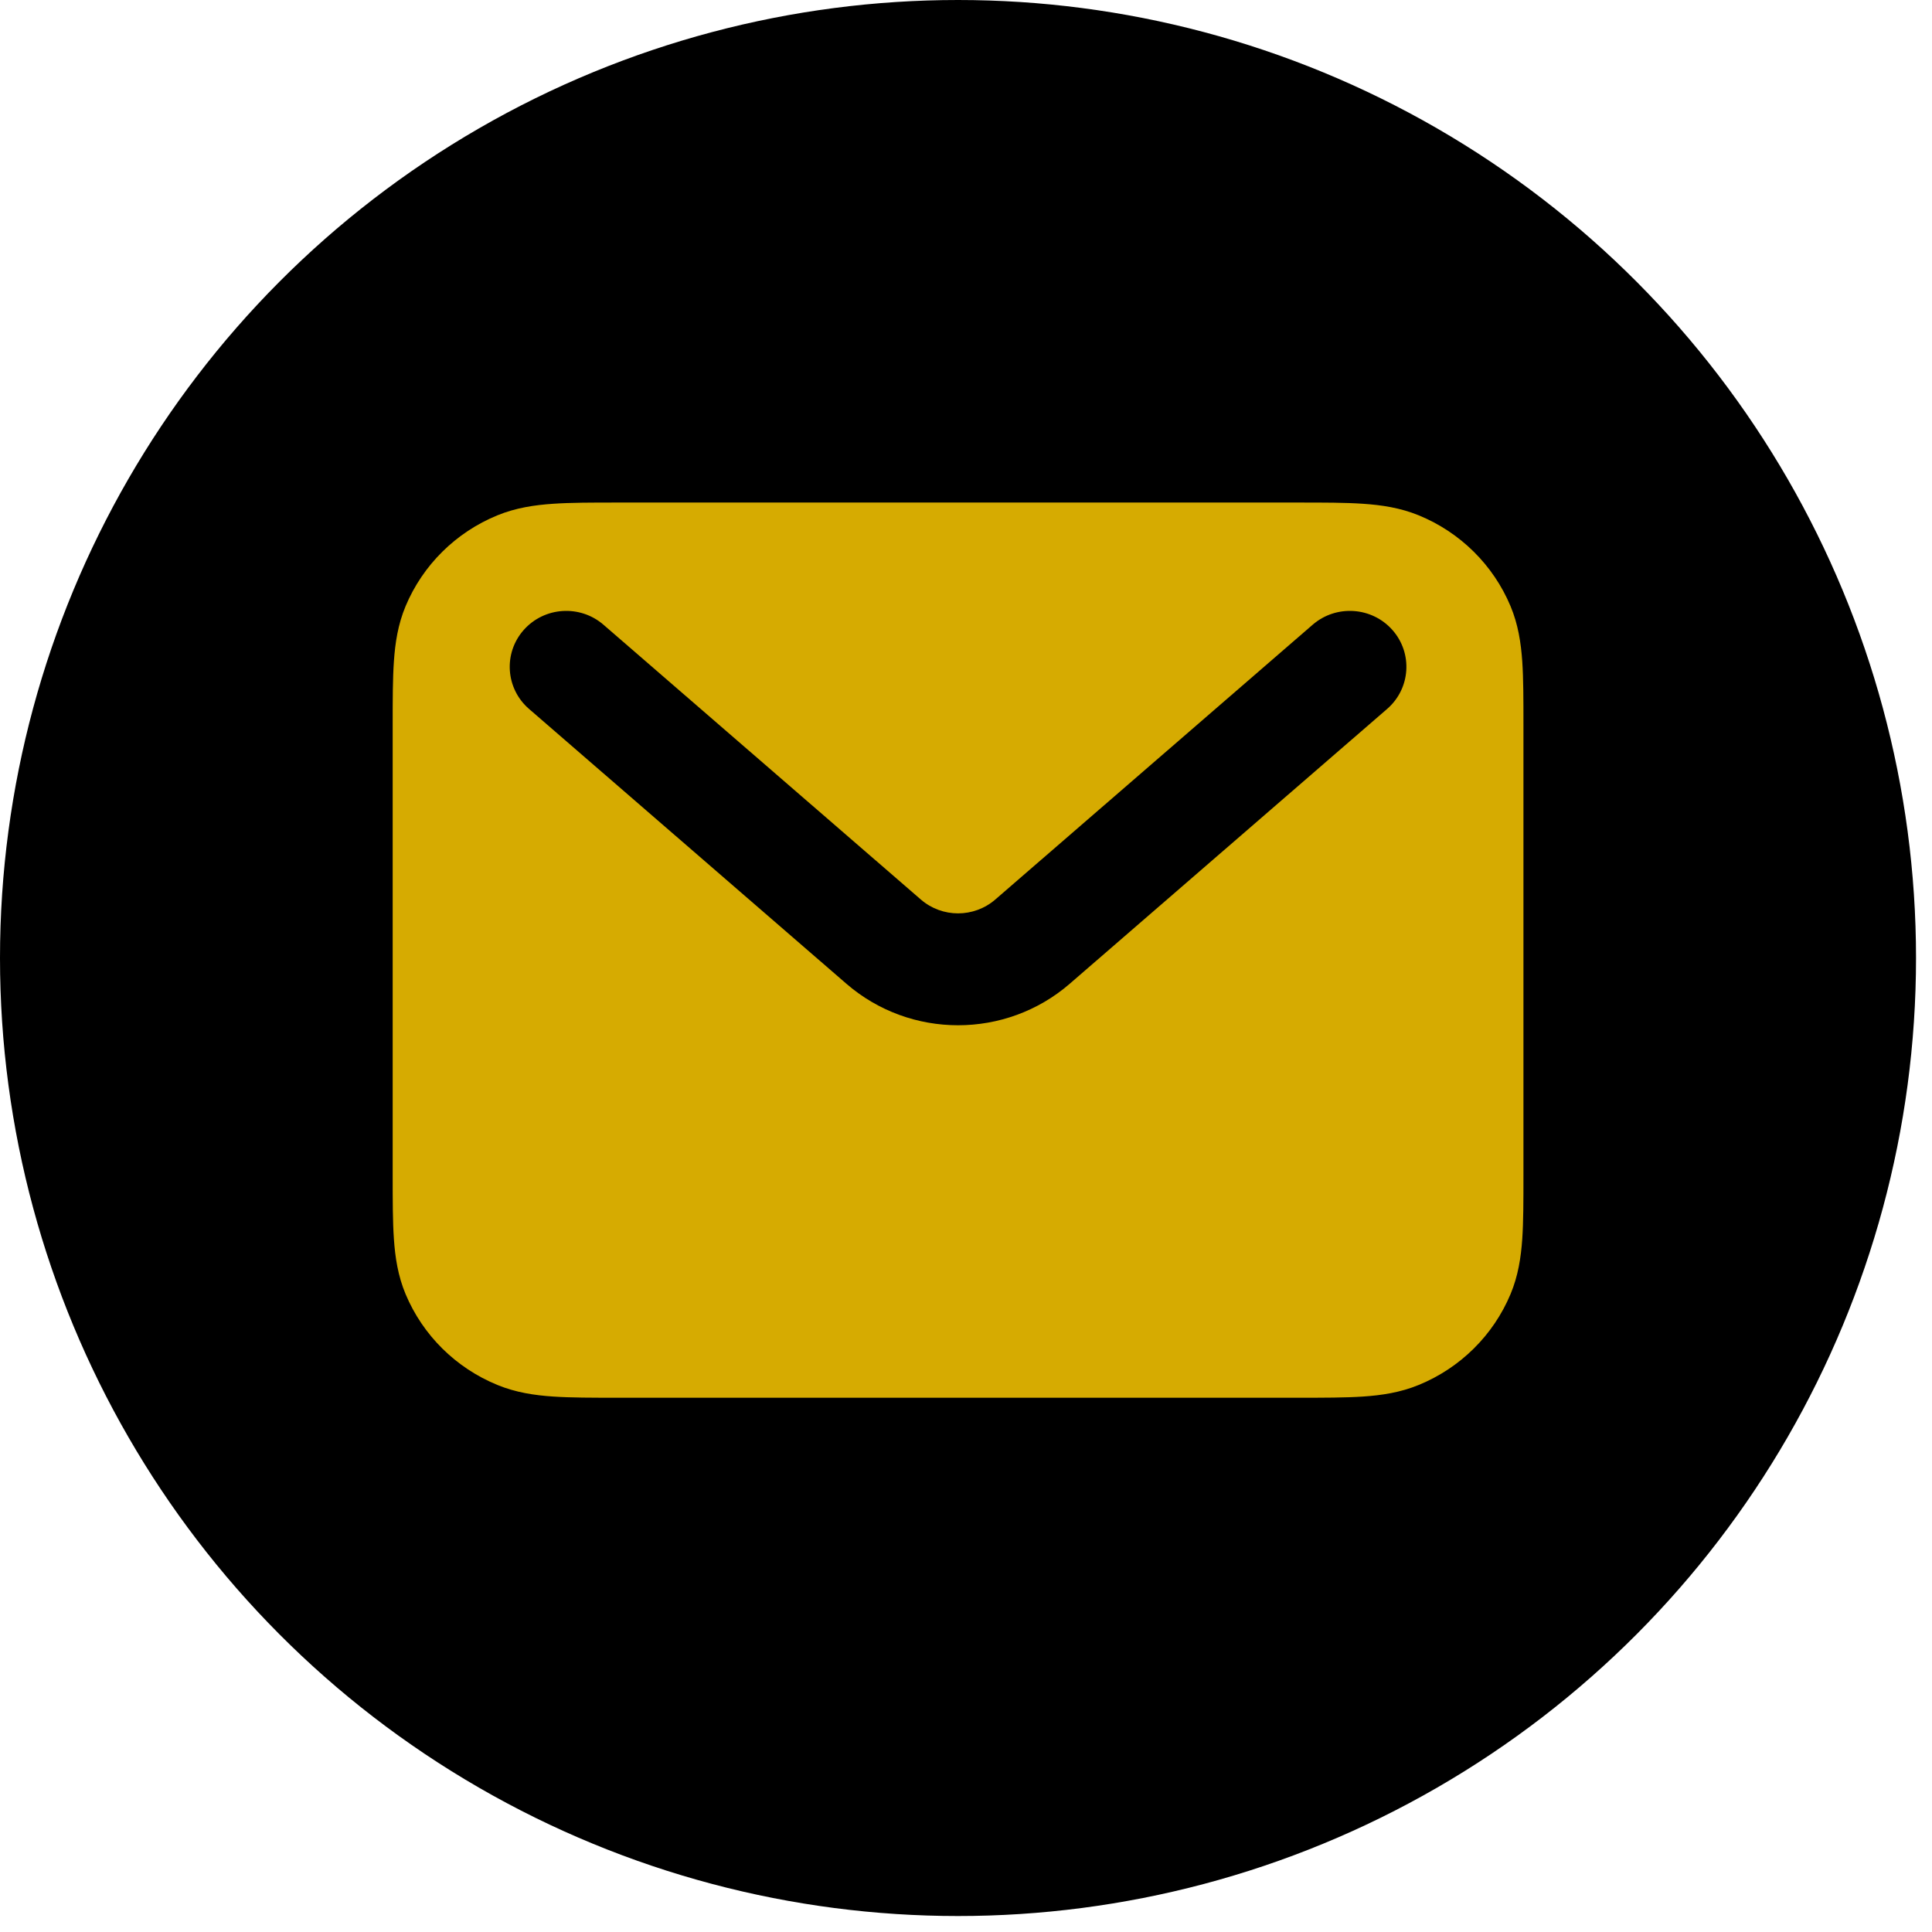
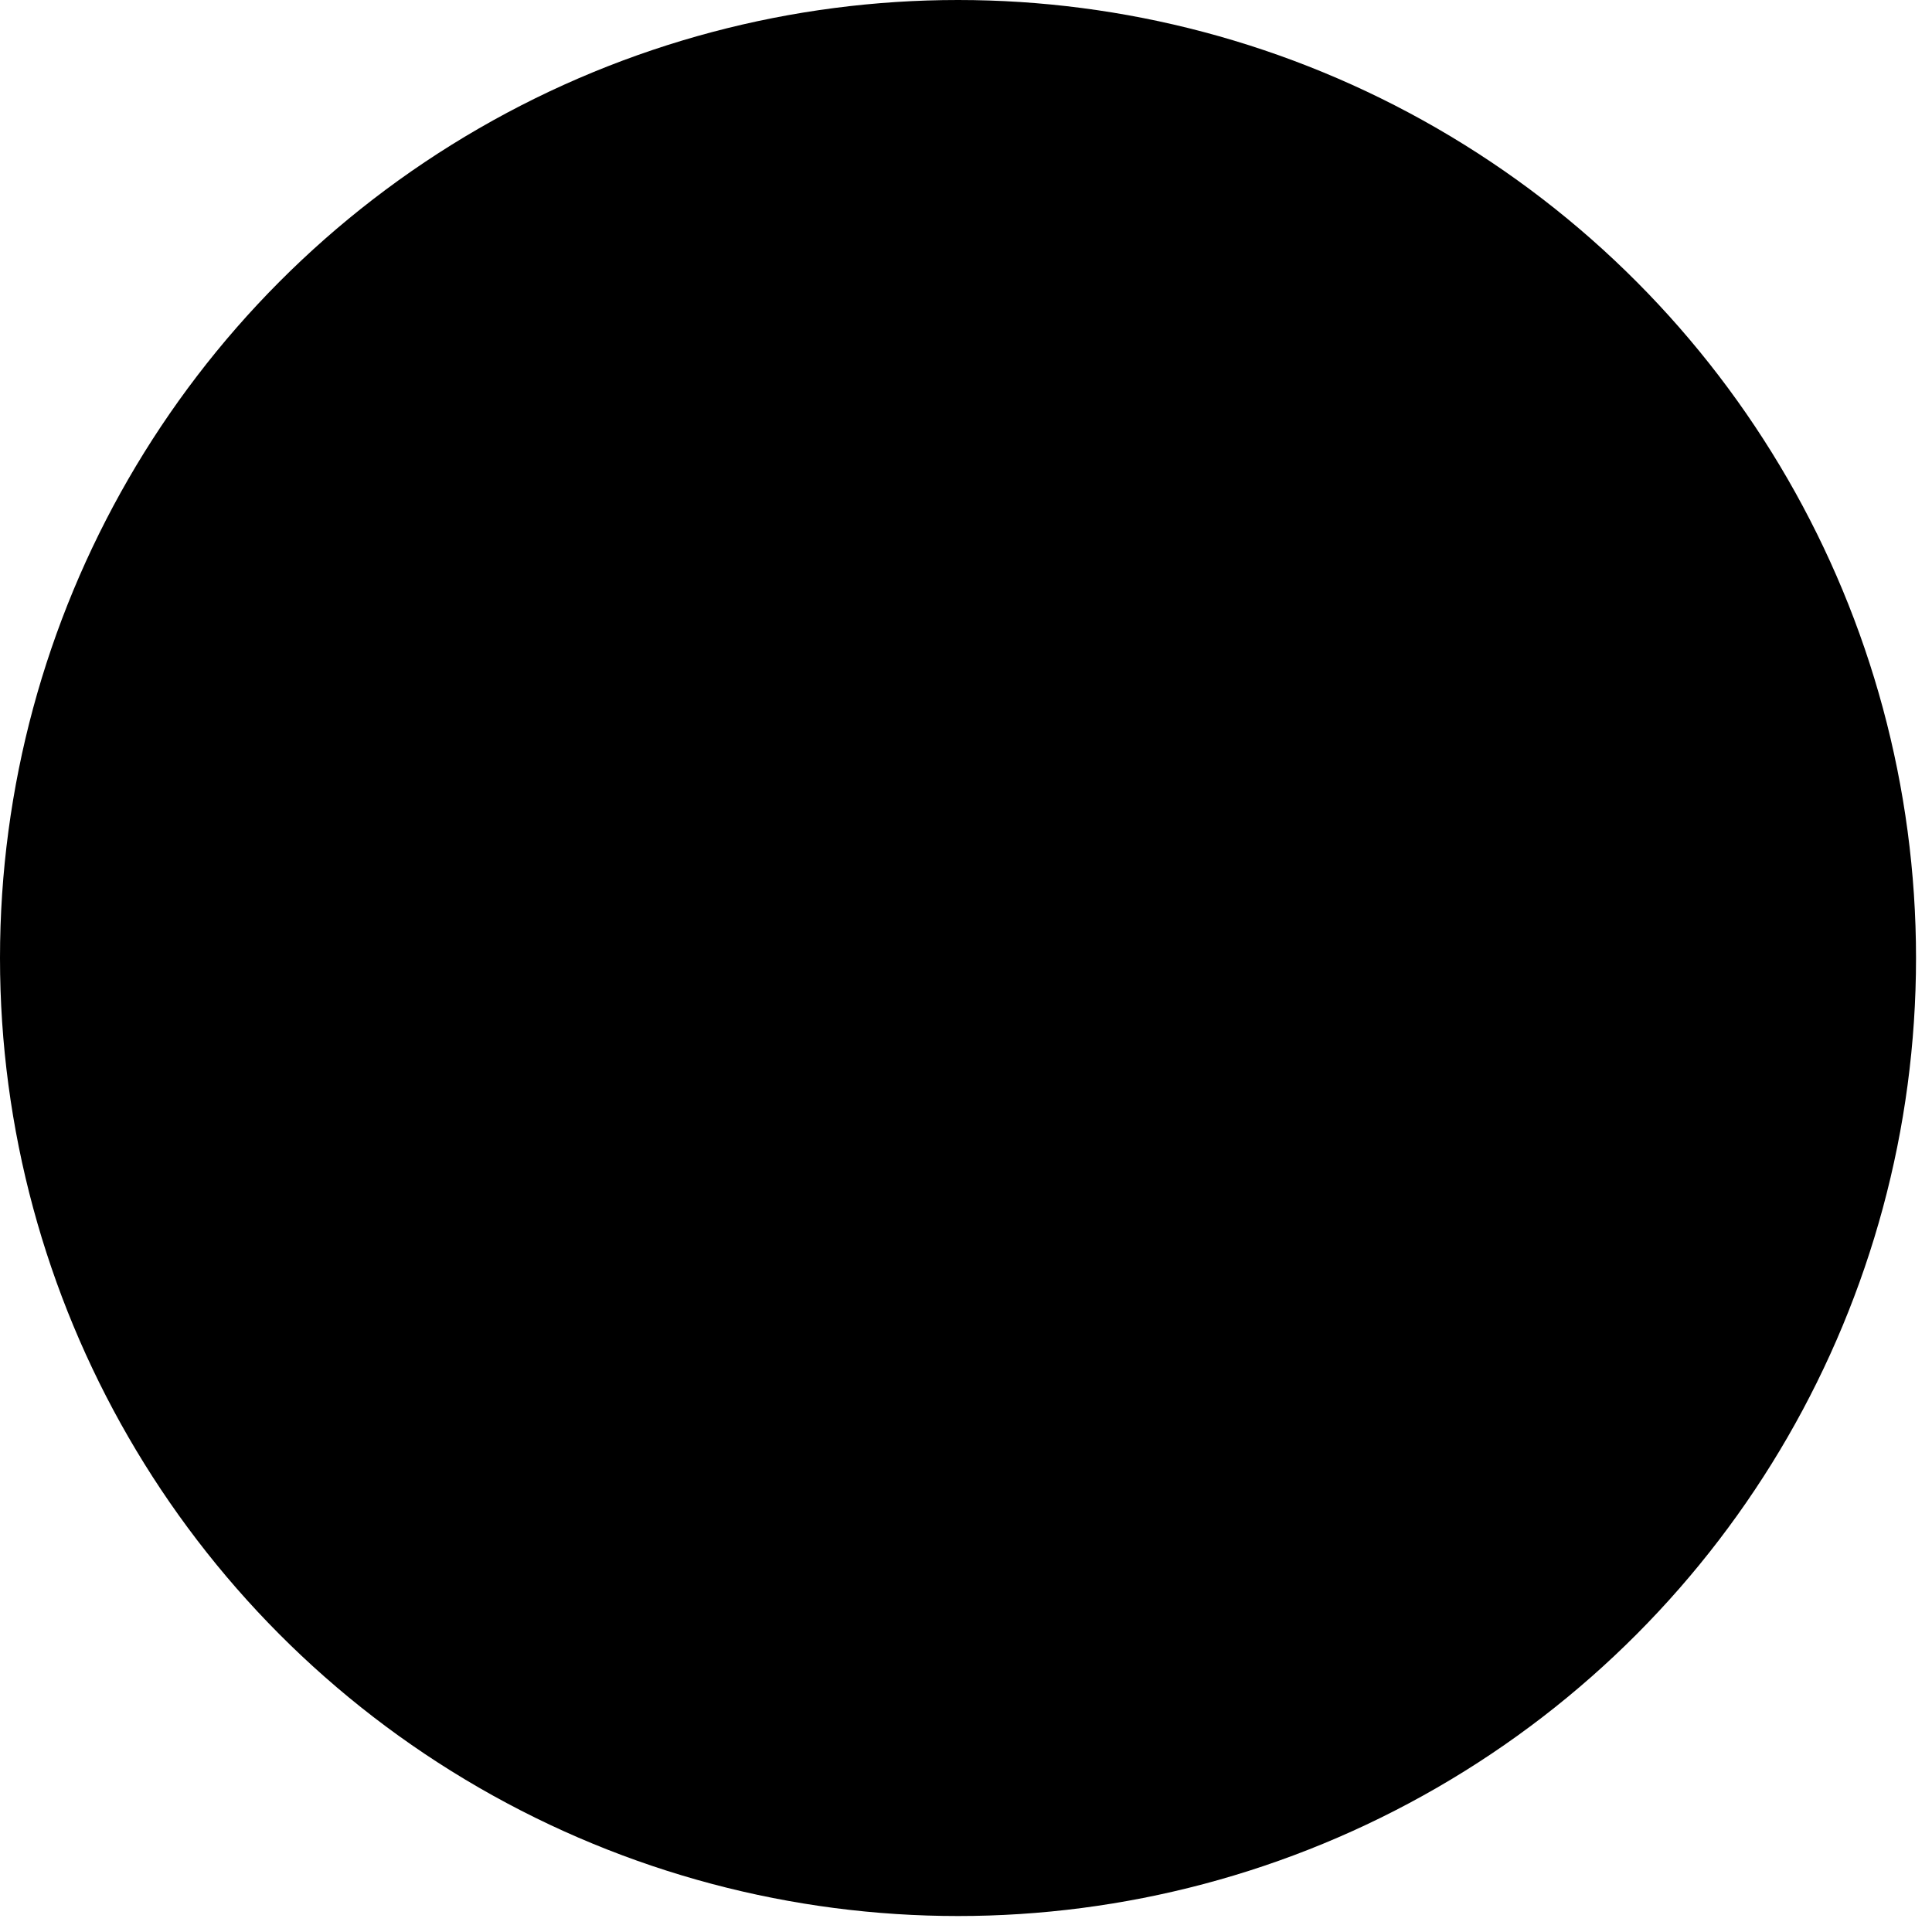
<svg xmlns="http://www.w3.org/2000/svg" width="60" height="60" viewBox="0 0 60 60" fill="none">
  <circle cx="29.752" cy="29.752" r="29.752" fill="black" />
-   <path fill-rule="evenodd" clip-rule="evenodd" d="M19.163 15.607H40.345C41.115 15.607 41.779 15.607 42.33 15.645C42.909 15.684 43.488 15.77 44.06 16.004C45.351 16.533 46.376 17.548 46.911 18.825C47.148 19.392 47.235 19.965 47.275 20.538C47.312 21.082 47.312 21.74 47.312 22.502V36.514C47.312 37.276 47.312 37.933 47.275 38.478C47.235 39.051 47.148 39.624 46.911 40.19C46.376 41.467 45.351 42.482 44.06 43.011C43.488 43.246 42.909 43.332 42.33 43.371C41.779 43.408 41.115 43.408 40.345 43.408H19.163C18.392 43.408 17.728 43.408 17.178 43.371C16.599 43.332 16.019 43.246 15.447 43.011C14.156 42.482 13.131 41.467 12.596 40.19C12.359 39.624 12.272 39.051 12.233 38.478C12.195 37.933 12.195 37.276 12.195 36.514V22.502C12.195 21.74 12.195 21.082 12.233 20.538C12.272 19.965 12.359 19.392 12.596 18.825C13.131 17.548 14.156 16.533 15.447 16.004C16.019 15.77 16.599 15.684 17.178 15.645C17.728 15.607 18.392 15.607 19.163 15.607ZM16.264 19.565C16.903 18.843 18.012 18.77 18.742 19.402L28.597 27.935C29.259 28.509 30.248 28.509 30.91 27.935L40.765 19.402C41.495 18.77 42.604 18.843 43.243 19.565C43.881 20.287 43.807 21.385 43.078 22.017L33.222 30.551C31.236 32.27 28.271 32.27 26.285 30.551L16.43 22.017C15.7 21.385 15.626 20.287 16.264 19.565Z" fill="#D6AB01" />
</svg>